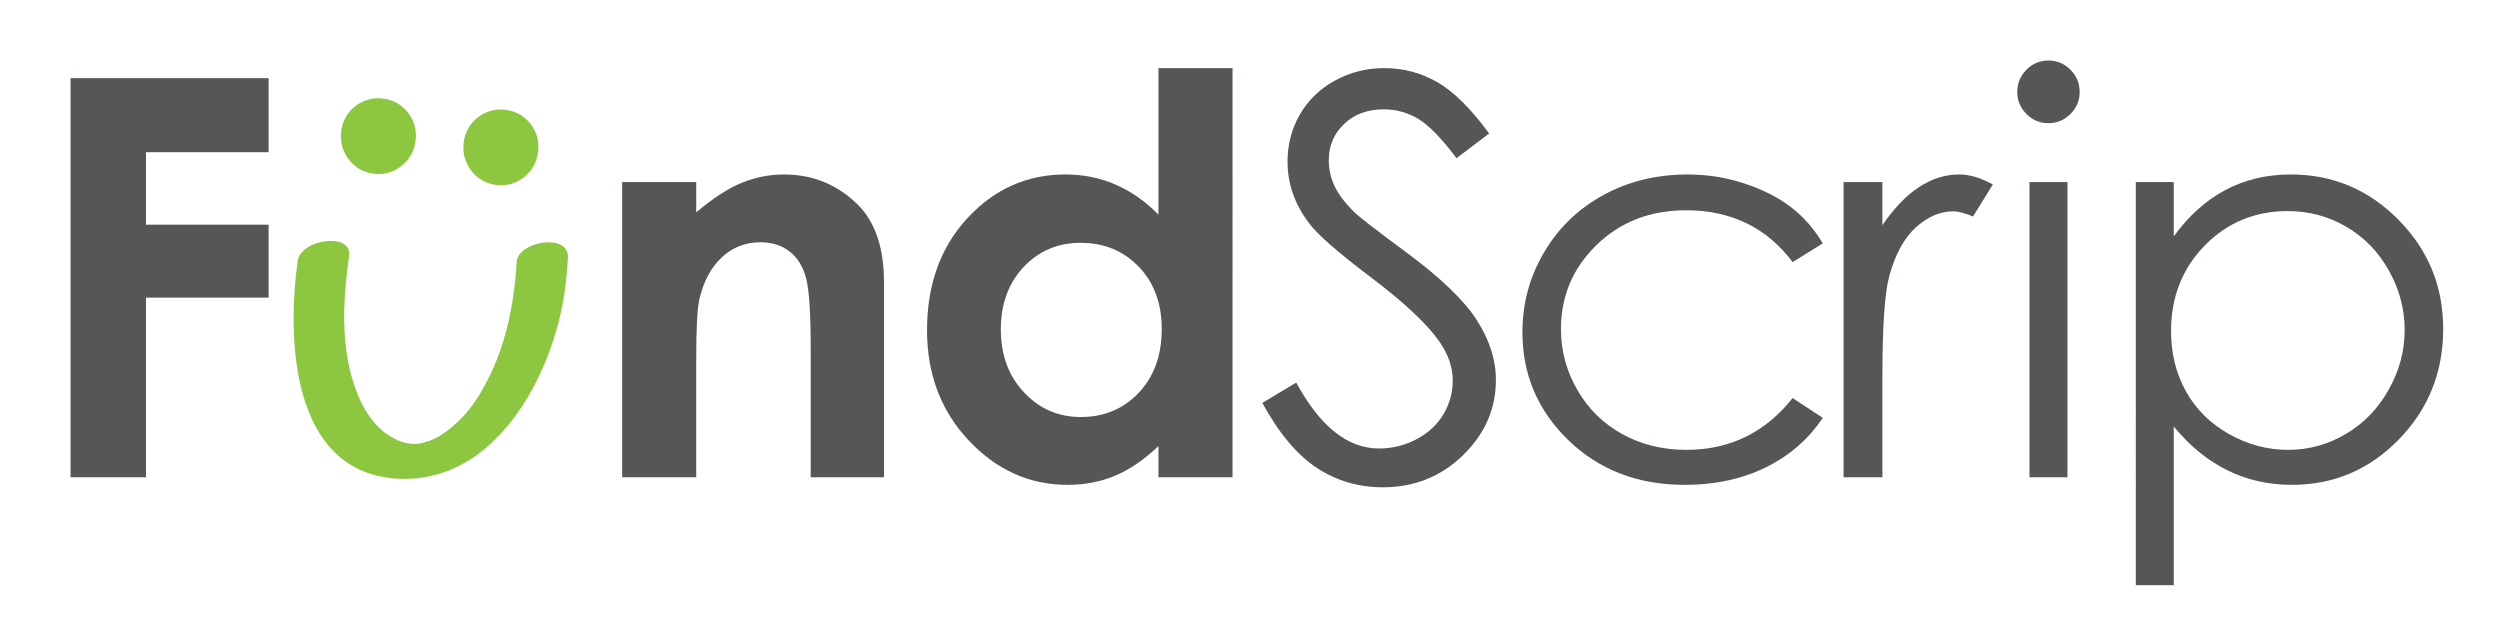
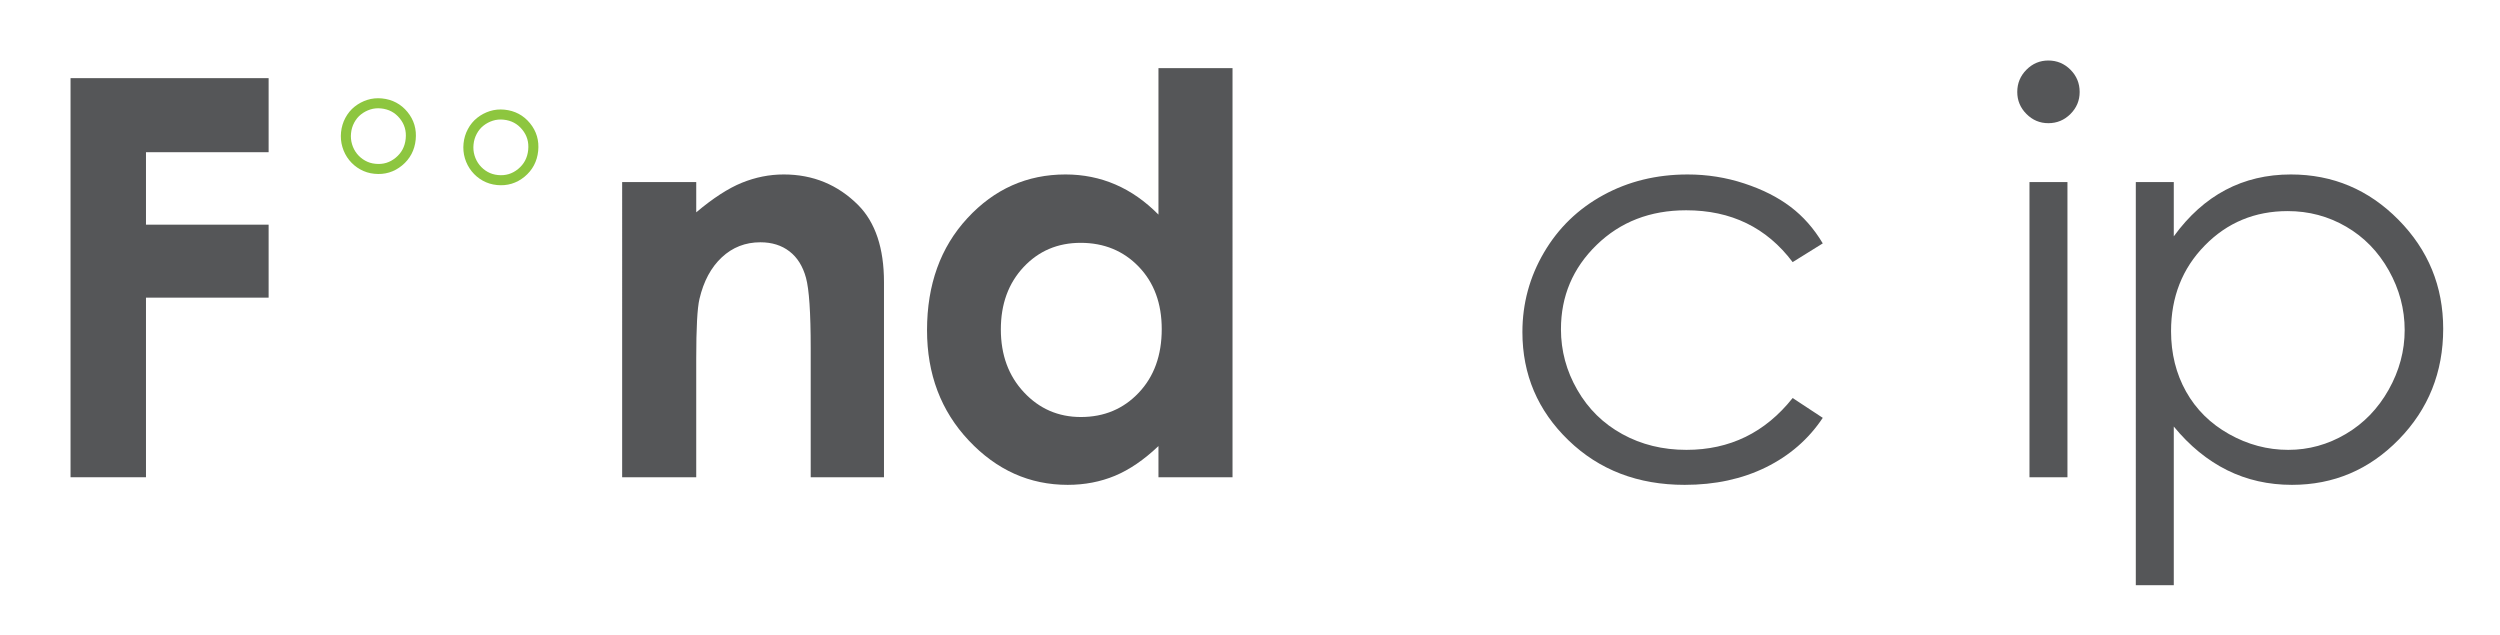
<svg xmlns="http://www.w3.org/2000/svg" version="1.1" x="0px" y="0px" width="890px" height="226px" viewBox="-25.112 -21.542 890 226" enable-background="new -25.112 -21.542 890 226" xml:space="preserve">
  <defs>
</defs>
  <path fill="#555658" d="M0,6.279h70.517v26.365H26.856v25.796h43.661v25.98H26.856v63.938H0V6.279z" />
  <path fill="#555658" d="M196.375,43.269h26.373v10.775c5.977-5.037,11.396-8.553,16.245-10.521c4.855-1.971,9.828-2.958,14.91-2.958  c10.407,0,19.247,3.64,26.522,10.921c6.103,6.173,9.16,15.324,9.16,27.426v69.447H263.5v-46.018c0-12.538-0.557-20.874-1.681-24.988  c-1.124-4.12-3.084-7.254-5.879-9.405c-2.795-2.158-6.248-3.237-10.362-3.237c-5.329,0-9.902,1.785-13.725,5.356  c-3.826,3.571-6.479,8.508-7.956,14.814c-0.774,3.281-1.15,10.382-1.15,21.313v42.164h-26.373V43.269z" />
  <path fill="#555658" d="M387.301,2.705h26.366V148.36h-26.366v-11.105c-5.144,4.891-10.304,8.418-15.483,10.578  c-5.173,2.15-10.78,3.232-16.828,3.232c-13.575,0-25.311-5.264-35.22-15.793c-9.908-10.527-14.858-23.615-14.858-39.26  c0-16.228,4.794-29.528,14.375-39.89c9.588-10.375,21.226-15.557,34.924-15.557c6.307,0,12.225,1.19,17.751,3.572  c5.533,2.384,10.647,5.963,15.338,10.722V2.705z M359.583,64.907c-8.149,0-14.923,2.883-20.313,8.642  c-5.391,5.769-8.082,13.154-8.082,22.168c0,9.086,2.737,16.549,8.23,22.406c5.48,5.865,12.237,8.793,20.261,8.793  c8.279,0,15.143-2.879,20.598-8.645c5.461-5.762,8.188-13.313,8.188-22.652c0-9.138-2.727-16.548-8.188-22.217  C374.824,67.741,367.924,64.907,359.583,64.907z" />
-   <path fill="#555658" d="M424.267,121.893l12.081-7.242c8.493,15.652,18.309,23.471,29.451,23.471c4.774,0,9.244-1.107,13.43-3.33  c4.185-2.225,7.372-5.201,9.568-8.939c2.184-3.732,3.271-7.693,3.271-11.875c0-4.768-1.606-9.434-4.82-14.006  c-4.443-6.313-12.567-13.909-24.346-22.798c-11.849-8.952-19.221-15.422-22.116-19.416c-5.027-6.69-7.535-13.938-7.535-21.73  c0-6.185,1.49-11.816,4.438-16.903c2.975-5.089,7.14-9.094,12.517-12.024c5.377-2.932,11.221-4.396,17.531-4.396  c6.691,0,12.963,1.655,18.78,4.97c5.83,3.319,11.997,9.418,18.508,18.306l-11.596,8.79c-5.345-7.084-9.898-11.753-13.669-14.004  c-3.765-2.255-7.871-3.385-12.315-3.385c-5.733,0-10.418,1.743-14.059,5.215c-3.634,3.479-5.447,7.766-5.447,12.853  c0,3.089,0.627,6.08,1.931,8.978c1.282,2.897,3.64,6.056,7.048,9.468c1.859,1.804,7.975,6.535,18.353,14.202  c12.297,9.076,20.731,17.154,25.312,24.242c4.566,7.087,6.848,14.194,6.848,21.347c0,10.303-3.906,19.252-11.732,26.852  c-7.819,7.596-17.343,11.396-28.537,11.396c-8.636,0-16.462-2.307-23.478-6.906C436.667,140.424,430.194,132.719,424.267,121.893z" />
  <path fill="#555658" d="M623.792,65.104l-10.721,6.666c-9.259-12.304-21.897-18.452-37.912-18.452  c-12.801,0-23.425,4.115-31.886,12.349c-8.461,8.231-12.686,18.23-12.686,30.005c0,7.658,1.938,14.855,5.838,21.607  c3.887,6.758,9.225,12.002,16.021,15.73c6.776,3.732,14.388,5.598,22.811,5.598c15.438,0,28.038-6.148,37.814-18.451l10.721,7.053  c-5.026,7.559-11.771,13.432-20.226,17.604c-8.473,4.166-18.113,6.252-28.932,6.252c-16.617,0-30.403-5.285-41.345-15.842  c-10.948-10.561-16.423-23.41-16.423-38.539c0-10.173,2.565-19.623,7.684-28.347c5.118-8.728,12.153-15.535,21.106-20.426  c8.953-4.897,18.962-7.345,30.04-7.345c6.958,0,13.669,1.063,20.135,3.193c6.472,2.125,11.959,4.888,16.468,8.309  C616.809,55.472,620.645,59.818,623.792,65.104z" />
-   <path fill="#555658" d="M631.205,43.269h13.817v15.36c4.121-6.057,8.468-10.579,13.042-13.57c4.567-2.995,9.334-4.494,14.297-4.494  c3.731,0,7.723,1.19,11.973,3.572l-7.05,11.402c-2.843-1.225-5.22-1.837-7.157-1.837c-4.503,0-8.844,1.855-13.029,5.556  c-4.184,3.702-7.379,9.449-9.568,17.238c-1.67,5.992-2.507,18.098-2.507,36.321v35.543h-13.817V43.269z" />
  <path fill="#555658" d="M704.091,0c3.071,0,5.701,1.093,7.891,3.284c2.178,2.19,3.265,4.828,3.265,7.919  c0,3.03-1.087,5.64-3.265,7.824c-2.189,2.193-4.819,3.283-7.891,3.283c-3.019,0-5.615-1.089-7.793-3.283  c-2.176-2.184-3.265-4.794-3.265-7.824c0-3.091,1.089-5.729,3.265-7.919C698.476,1.093,701.073,0,704.091,0z M697.381,43.269h13.52  V148.36h-13.52V43.269z" />
  <path fill="#555658" d="M735.234,43.269h13.52v19.325c5.338-7.345,11.48-12.851,18.425-16.521c6.95-3.674,14.699-5.508,23.25-5.508  c14.926,0,27.695,5.376,38.313,16.133c10.618,10.756,15.924,23.696,15.924,38.828c0,15.455-5.261,28.576-15.774,39.363  c-10.521,10.783-23.212,16.176-38.067,16.176c-8.363,0-16.054-1.736-23.068-5.215c-7.004-3.482-13.347-8.658-19.002-15.547v56.496  h-13.52V43.269z M789.314,53.608c-11.687,0-21.533,4.084-29.528,12.254c-8,8.166-12.004,18.331-12.004,30.484  c0,7.975,1.781,15.148,5.345,21.518c3.576,6.369,8.681,11.418,15.328,15.146c6.652,3.732,13.669,5.598,21.055,5.598  c7.255,0,14.084-1.879,20.472-5.646c6.393-3.764,11.485-9.021,15.275-15.771c3.796-6.754,5.694-13.83,5.694-21.228  c0-7.465-1.885-14.536-5.643-21.225c-3.757-6.689-8.816-11.885-15.178-15.585C803.775,55.458,796.836,53.608,789.314,53.608z" />
  <g>
-     <path fill="#8DC63F" d="M106.182,15.723c-1.438,0.461-2.737,1.151-3.906,2.076c-1.175,0.926-2.112,2.08-2.854,3.45   c-0.737,1.368-1.184,2.855-1.344,4.445c-0.163,1.584-0.026,3.132,0.424,4.624c0.442,1.491,1.141,2.829,2.091,4.018   c0.958,1.176,2.089,2.138,3.408,2.868c1.317,0.744,2.759,1.192,4.332,1.342c3.228,0.336,6.08-0.522,8.551-2.56   c2.473-2.036,3.877-4.69,4.207-7.954c0.335-3.265-0.517-6.122-2.525-8.577c-2.014-2.452-4.636-3.852-7.871-4.176   C109.125,15.122,107.626,15.265,106.182,15.723z" />
    <path fill="none" stroke="#8DC63F" stroke-width="3.575" d="M106.182,15.723c-1.438,0.461-2.737,1.151-3.906,2.076   c-1.175,0.926-2.112,2.08-2.854,3.45c-0.737,1.368-1.184,2.855-1.344,4.445c-0.163,1.584-0.026,3.132,0.424,4.624   c0.442,1.491,1.141,2.829,2.091,4.018c0.958,1.176,2.089,2.138,3.408,2.868c1.317,0.744,2.759,1.192,4.332,1.342   c3.228,0.336,6.08-0.522,8.551-2.56c2.473-2.036,3.877-4.69,4.207-7.954c0.335-3.265-0.517-6.122-2.525-8.577   c-2.014-2.452-4.636-3.852-7.871-4.176C109.125,15.122,107.626,15.265,106.182,15.723z" />
  </g>
  <g>
-     <path fill="#8DC63F" d="M149.795,19.721c-1.435,0.461-2.74,1.147-3.908,2.076c-1.171,0.925-2.115,2.075-2.849,3.448   c-0.741,1.368-1.188,2.855-1.349,4.448c-0.164,1.587-0.026,3.131,0.419,4.621c0.451,1.495,1.147,2.826,2.101,4.018   c0.954,1.177,2.086,2.141,3.401,2.876c1.318,0.732,2.758,1.184,4.336,1.341c3.229,0.331,6.073-0.526,8.546-2.56   c2.47-2.041,3.879-4.699,4.209-7.957c0.332-3.262-0.508-6.122-2.529-8.583c-2.012-2.454-4.632-3.842-7.858-4.17   C152.737,19.121,151.231,19.265,149.795,19.721z" />
    <path fill="none" stroke="#8DC63F" stroke-width="3.575" d="M149.795,19.721c-1.435,0.461-2.74,1.147-3.908,2.076   c-1.171,0.925-2.115,2.075-2.849,3.448c-0.741,1.368-1.188,2.855-1.349,4.448c-0.164,1.587-0.026,3.131,0.419,4.621   c0.451,1.495,1.147,2.826,2.101,4.018c0.954,1.177,2.086,2.141,3.401,2.876c1.318,0.732,2.758,1.184,4.336,1.341   c3.229,0.331,6.073-0.526,8.546-2.56c2.47-2.041,3.879-4.699,4.209-7.957c0.332-3.262-0.508-6.122-2.529-8.583   c-2.012-2.454-4.632-3.842-7.858-4.17C152.737,19.121,151.231,19.265,149.795,19.721z" />
  </g>
  <g>
    <g>
-       <path fill="#8DC63F" d="M158.802,71.82c-0.996,17.324-4.87,34.57-14.566,49.19c-3.24,4.886-7.252,8.816-11.381,11.704    c-0.596,0.416-1.212,0.802-1.829,1.188c-2.038,1.273,1.631-0.869-0.458,0.235c-1.208,0.639-2.464,1.176-3.735,1.672    c2.604-1.017-1.293,0.296-2.03,0.468c-2.188,0.511,2.166-0.313-0.037,0.003c-0.618,0.089-1.241,0.136-1.863,0.183    c-2.58,0.195,1.191,0.143-1.369-0.021c-0.608-0.039-1.212-0.121-1.815-0.203c-2.048-0.278,1.699,0.406-0.311-0.069    c-1.189-0.28-2.343-0.692-3.476-1.144c1.399,0.558-1.617-0.899-2.147-1.224c-3.956-2.42-7.42-6.436-9.879-11.278    c-8.154-16.06-7.196-35.665-4.75-52.942c1.226-8.663-17.197-5.928-18.268,1.638c-3.858,27.26-2.574,74.327,34.156,77.542    c34.312,3.004,54.666-33.229,60.103-61.966c1.038-5.482,1.602-11.046,1.922-16.612C177.581,61.282,159.237,64.266,158.802,71.82    L158.802,71.82z" />
-     </g>
+       </g>
  </g>
</svg>